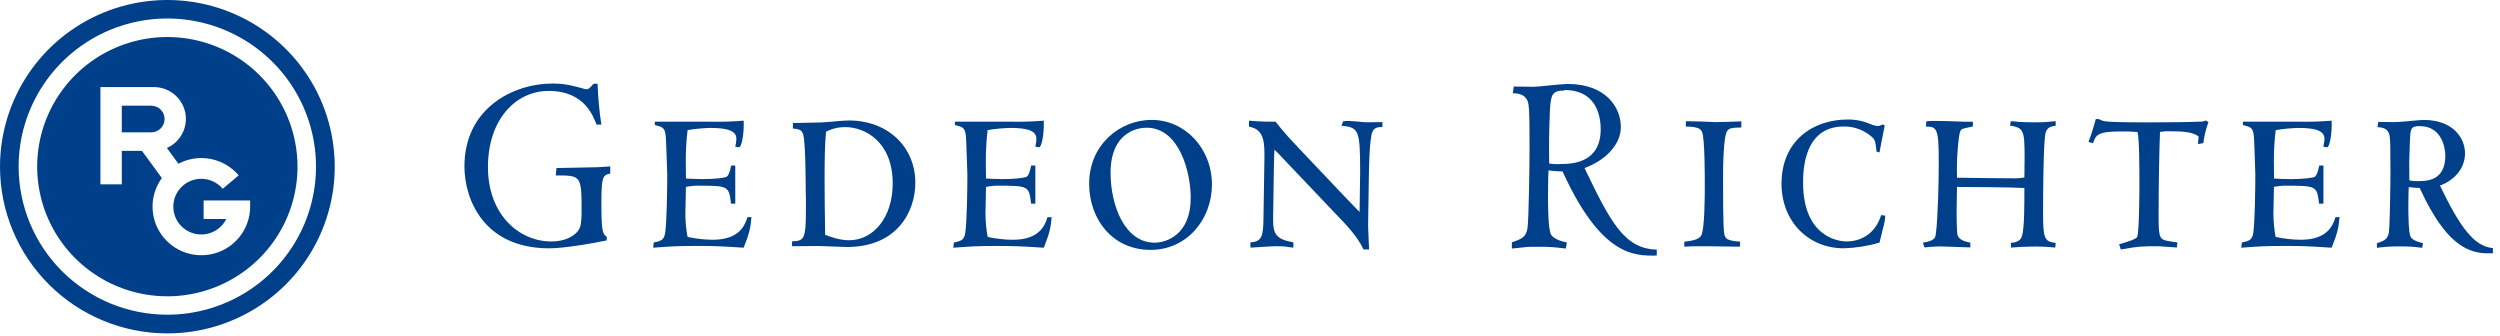
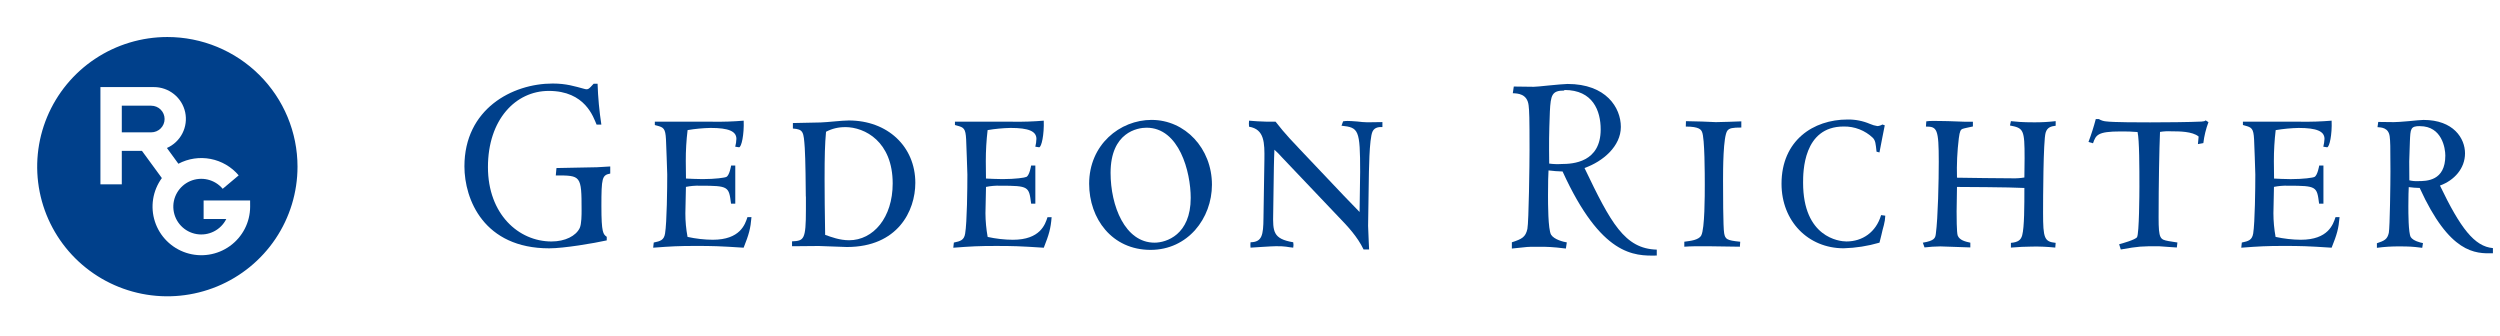
<svg xmlns="http://www.w3.org/2000/svg" width="253" height="34" viewBox="0 0 253 34" fill="none">
-   <path d="M1.70684e-07 16.872C-0 13.535 0.993 10.273 2.853 7.499C4.714 4.724 7.36 2.562 10.455 1.285C13.55 0.007 16.955 -0.327 20.241 0.324C23.527 0.975 26.545 2.582 28.914 4.941C31.283 7.3 32.896 10.306 33.549 13.579C34.203 16.852 33.867 20.244 32.585 23.326C31.303 26.409 29.131 29.044 26.346 30.897C23.56 32.751 20.285 33.74 16.935 33.739C12.444 33.739 8.137 31.961 4.961 28.798C1.785 25.635 0.001 21.345 1.70684e-07 16.872H1.70684e-07ZM16.935 31.848C19.912 31.847 22.821 30.967 25.296 29.32C27.77 27.672 29.698 25.33 30.837 22.591C31.975 19.852 32.272 16.838 31.69 13.93C31.108 11.023 29.674 8.353 27.568 6.257C25.462 4.162 22.78 2.736 19.86 2.159C16.94 1.582 13.914 1.881 11.165 3.017C8.416 4.153 6.067 6.076 4.415 8.542C2.763 11.009 1.882 13.907 1.885 16.872C1.888 20.845 3.475 24.655 6.297 27.463C9.119 30.271 12.946 31.848 16.935 31.848Z" fill="#00408B" />
  <path d="M16.938 3.746C14.332 3.746 11.785 4.515 9.619 5.956C7.452 7.397 5.764 9.446 4.766 11.843C3.769 14.24 3.508 16.878 4.015 19.423C4.523 21.968 5.777 24.306 7.619 26.141C9.461 27.976 11.808 29.226 14.363 29.733C16.918 30.24 19.567 29.98 21.974 28.988C24.381 27.995 26.439 26.314 27.886 24.157C29.334 22 30.107 19.463 30.108 16.868C30.108 13.389 28.72 10.052 26.25 7.591C23.781 5.13 20.431 3.747 16.938 3.746ZM25.314 20.925C25.311 21.7 25.125 22.464 24.77 23.154C24.414 23.844 23.9 24.441 23.27 24.895C22.639 25.35 21.909 25.649 21.139 25.769C20.37 25.889 19.583 25.826 18.843 25.586C18.103 25.345 17.43 24.933 16.88 24.384C16.33 23.836 15.918 23.165 15.678 22.427C15.438 21.69 15.376 20.906 15.498 20.14C15.62 19.374 15.922 18.648 16.38 18.02L14.367 15.269H12.326V18.652H10.163V8.813H15.572C16.314 8.812 17.033 9.064 17.61 9.528C18.187 9.992 18.586 10.639 18.741 11.362C18.895 12.084 18.796 12.837 18.459 13.495C18.123 14.154 17.569 14.677 16.892 14.976L18.053 16.571C19.052 16.042 20.202 15.87 21.313 16.084C22.423 16.298 23.427 16.885 24.155 17.747L22.537 19.107C22.146 18.641 21.615 18.314 21.023 18.173C20.43 18.032 19.808 18.086 19.248 18.326C18.689 18.566 18.222 18.98 17.918 19.505C17.613 20.031 17.487 20.64 17.559 21.243C17.631 21.846 17.896 22.409 18.315 22.849C18.734 23.29 19.285 23.584 19.885 23.687C20.485 23.79 21.103 23.698 21.646 23.423C22.19 23.148 22.629 22.706 22.9 22.163H20.606V20.29H25.311L25.314 20.925Z" fill="#00408B" />
  <path d="M15.305 10.695H12.326V13.392H15.305C15.664 13.392 16.008 13.25 16.261 12.997C16.515 12.745 16.657 12.402 16.657 12.045C16.657 11.687 16.515 11.345 16.261 11.092C16.008 10.84 15.664 10.698 15.305 10.698" fill="#00408B" />
  <path d="M153.002 24.52C154.027 24.185 154.385 24.001 154.572 23.168C154.714 22.468 154.789 16.506 154.789 15.182C154.789 11.801 154.765 11.252 154.695 10.654C154.551 9.485 153.599 9.456 153.096 9.435L153.195 8.757C153.527 8.757 154.931 8.783 155.214 8.783C155.498 8.783 155.902 8.728 156.712 8.652C157.522 8.575 158.354 8.496 158.635 8.496C162.535 8.496 164.03 10.891 164.03 12.842C164.03 14.794 162.232 16.336 160.352 17.002C163.016 22.567 164.413 25.172 167.665 25.263V25.861C165.365 25.909 162.037 25.909 158.133 17.354C157.657 17.343 157.182 17.307 156.71 17.246C156.683 17.82 156.659 18.29 156.659 19.746C156.659 20.603 156.659 23.199 156.967 23.749C157.275 24.245 158.227 24.48 158.561 24.53L158.467 25.153C157.705 25.05 157.265 25.028 156.897 24.999C156.529 24.971 156.137 24.973 155.471 24.973C154.498 24.973 154.75 24.973 153 25.153V24.53L153.002 24.52ZM158.289 9.164C157.053 9.164 156.931 9.624 156.847 11.286C156.755 13.759 156.755 14.296 156.779 16.554C157.197 16.61 157.619 16.625 158.039 16.597C159.181 16.597 161.989 16.432 161.989 13.096C161.989 11.216 161.205 9.107 158.328 9.107" fill="#00408B" />
  <path d="M170.452 24.462C171.084 24.376 171.914 24.302 172.173 23.813C172.524 23.123 172.524 19.769 172.524 18.677C172.524 17.743 172.524 13.938 172.245 13.354C172.156 13.15 172.005 12.808 170.603 12.808L170.618 12.262C170.858 12.262 171.579 12.281 172.245 12.3C172.911 12.319 173.56 12.36 173.649 12.36C174.111 12.36 175.741 12.3 176.222 12.281V12.906C175.318 12.906 175.02 12.97 174.82 13.21C174.373 13.756 174.373 17.238 174.373 18.272C174.373 19.203 174.373 23.028 174.486 23.612C174.599 24.196 174.726 24.33 176.111 24.464L176.075 24.967L173.137 24.924C171.748 24.907 171.029 24.924 170.452 24.967V24.464" fill="#00408B" />
  <path d="M190.2 24.558C189.022 24.902 187.804 25.093 186.577 25.126C182.992 25.126 180.29 22.391 180.29 18.596C180.29 14.199 183.526 12.095 186.966 12.095C187.747 12.081 188.523 12.233 189.241 12.54C189.482 12.647 189.737 12.721 189.998 12.76C190.175 12.747 190.346 12.692 190.498 12.6L190.738 12.681C190.666 13.064 190.274 14.992 190.202 15.428L189.906 15.349C189.815 14.501 189.796 14.24 189.536 13.953C189.143 13.577 188.679 13.282 188.171 13.085C187.663 12.888 187.122 12.792 186.577 12.803C182.473 12.803 182.473 17.439 182.473 18.491C182.473 24.029 186.134 24.436 186.853 24.436C188.478 24.436 189.851 23.509 190.368 21.769L190.791 21.826C190.779 22.15 190.731 22.471 190.647 22.784C190.608 22.923 190.421 23.612 190.407 23.742L190.2 24.573" fill="#00408B" />
  <path d="M198.008 21.311C198.008 21.775 198.008 23.557 198.121 23.842C198.309 24.309 198.881 24.448 199.398 24.56V25.039C198.917 25.018 196.609 24.936 196.364 24.936C195.828 24.942 195.293 24.976 194.76 25.039L194.59 24.56C195.792 24.359 195.849 24.081 195.905 23.669C196.126 22.077 196.203 18.21 196.203 16.371C196.203 13.05 196.037 12.808 194.905 12.808L194.941 12.279C195.162 12.246 195.385 12.233 195.609 12.24C195.794 12.24 196.477 12.24 197.162 12.259C197.847 12.279 198.568 12.319 198.828 12.319H199.658V12.798C199.492 12.839 198.768 12.978 198.619 13.038C198.419 13.119 198.328 13.244 198.232 13.995C198.069 15.318 198.008 16.651 198.047 17.982C199.326 18.002 202.355 18.045 203.651 18.045C204.058 18.058 204.466 18.03 204.867 17.961C204.867 17.434 204.889 16.869 204.889 16.017C204.889 13.126 204.798 12.961 203.408 12.7L203.504 12.259C203.761 12.279 204.038 12.317 204.408 12.341C204.778 12.365 205.257 12.379 205.87 12.379C206.593 12.383 207.316 12.344 208.034 12.259V12.724C207.589 12.784 207.183 12.865 207.017 13.43C206.776 14.245 206.759 20.25 206.759 21.546C206.759 24.115 206.887 24.46 208.034 24.577L207.993 25.056C207.221 24.974 206.444 24.94 205.668 24.953C204.947 24.953 204.281 24.996 203.504 25.056V24.577C204.24 24.517 204.519 24.275 204.646 23.811C204.867 22.98 204.867 20.832 204.867 19.022C203.444 18.94 198.309 18.919 198.047 18.919L198.011 21.313" fill="#00408B" />
  <path d="M222.497 13.814C221.87 13.29 220.502 13.29 219.764 13.29C219.372 13.267 218.98 13.287 218.593 13.35C218.521 15.105 218.451 18.55 218.451 22.027C218.451 24.183 218.612 24.235 219.449 24.396C220.115 24.518 220.189 24.501 220.353 24.539L220.297 25.047C219.999 25.047 218.686 24.92 218.487 24.92C216.691 24.92 216.487 24.92 214.623 25.248L214.458 24.719C214.748 24.64 216.121 24.257 216.268 24C216.487 23.641 216.508 19.551 216.508 18.886C216.508 17.042 216.508 14.171 216.321 13.361C215.749 13.313 215.175 13.293 214.602 13.302C212.255 13.302 212.106 13.67 211.813 14.499L211.354 14.367C211.641 13.607 211.888 12.833 212.094 12.047H212.4C212.624 12.183 212.876 12.265 213.138 12.286C213.876 12.384 216.633 12.384 217.593 12.384C218.941 12.384 221.639 12.363 222.79 12.303C223.05 12.286 223.103 12.267 223.214 12.181L223.495 12.363C223.238 13.046 223.065 13.758 222.978 14.482L222.43 14.583L222.502 13.814" fill="#00408B" />
  <path d="M235.121 20.611H234.693C234.47 18.875 234.47 18.794 231.549 18.794C231.071 18.778 230.594 18.818 230.125 18.913C230.125 19.201 230.07 21.523 230.07 21.581C230.072 22.384 230.145 23.185 230.289 23.975C231.129 24.159 231.985 24.255 232.845 24.263C235.617 24.263 236.114 22.706 236.355 21.976H236.763C236.667 23.133 236.504 23.714 235.96 25.067C233.508 24.907 232.835 24.888 231.123 24.888C229.411 24.888 228.628 24.928 226.815 25.067L226.873 24.545C227.536 24.406 227.906 24.306 228.022 23.633C228.202 22.503 228.238 19.004 228.238 17.663C228.238 17.158 228.132 14.67 228.113 14.105C228.055 12.992 227.873 12.889 227.18 12.709C227.112 12.697 227.046 12.677 226.983 12.649V12.316H232.835C233.878 12.333 234.921 12.298 235.96 12.211C236.021 13.609 235.742 14.905 235.504 14.905C235.374 14.893 235.246 14.873 235.119 14.845C235.186 14.586 235.226 14.322 235.239 14.055C235.239 13.289 234.46 12.948 232.631 12.948C231.849 12.965 231.069 13.038 230.299 13.169C230.176 14.21 230.115 15.257 230.116 16.306C230.116 16.751 230.116 17.115 230.135 18.07C230.561 18.087 231.169 18.128 231.818 18.128C233.109 18.128 234.076 17.987 234.222 17.905C234.537 17.762 234.703 16.775 234.703 16.753H235.131V20.611" fill="#00408B" />
  <path d="M240.529 24.622C241.322 24.356 241.598 24.217 241.747 23.568C241.858 23.025 241.913 18.384 241.913 17.343C241.913 14.709 241.894 14.292 241.839 13.825C241.731 12.915 240.995 12.896 240.603 12.867L240.678 12.34C240.937 12.34 242.026 12.359 242.25 12.359C242.474 12.359 243.137 12.323 243.765 12.261C244.392 12.199 245.044 12.137 245.26 12.137C248.292 12.137 249.46 14 249.46 15.518C249.46 17.036 248.385 18.25 246.924 18.779C248.998 23.101 250.419 24.945 252.283 25.108V25.63C250.494 25.673 247.905 25.673 244.873 19.021C244.502 19.015 244.132 18.986 243.765 18.935C243.748 19.383 243.726 19.749 243.726 20.879C243.726 21.547 243.726 23.571 243.967 23.992C244.207 24.373 244.947 24.557 245.205 24.6L245.13 25.079C244.539 25 244.209 24.976 243.928 24.959C243.647 24.943 243.329 24.936 242.817 24.936C242.057 24.929 241.297 24.977 240.543 25.079V24.6L240.529 24.622ZM244.899 12.762C243.938 12.762 243.938 13.027 243.88 14.323C243.801 16.239 243.801 16.478 243.825 18.248C244.103 18.316 244.39 18.344 244.676 18.329C245.563 18.329 247.467 18.329 247.467 15.738C247.467 15.02 247.135 12.767 244.899 12.767" fill="#00408B" />
  <path d="M60.384 12.634C60.047 11.853 59.23 9.2 55.535 9.2C52.186 9.2 49.38 12.098 49.38 16.911C49.38 21.671 52.477 24.437 55.809 24.437C57.199 24.437 58.292 23.874 58.672 23.067C58.857 22.65 58.857 21.714 58.857 21.274C58.857 17.754 58.79 17.754 56.246 17.754L56.314 17.006C56.984 16.978 59.8 16.951 60.418 16.925L61.757 16.846V17.564C60.93 17.725 60.862 17.983 60.862 20.871C60.862 23.579 61.045 23.704 61.403 23.965V24.327C60.122 24.614 57.076 25.131 55.578 25.131C48.969 25.131 47 20.191 47 16.834C47 11.039 51.825 8.453 55.931 8.453C57.314 8.453 58.17 8.736 59.144 8.997C59.523 9.1 59.579 9.018 60.076 8.475H60.475C60.52 9.86 60.648 11.242 60.858 12.613H60.377" fill="#00408B" />
  <path d="M74.402 20.611H73.982C73.756 18.875 73.756 18.794 70.837 18.794C70.36 18.778 69.883 18.818 69.416 18.913C69.416 19.201 69.359 21.523 69.359 21.581C69.356 22.384 69.431 23.186 69.58 23.975C70.418 24.159 71.272 24.255 72.13 24.263C74.905 24.263 75.403 22.706 75.641 21.976H76.049C75.956 23.133 75.792 23.714 75.256 25.067C72.794 24.907 72.13 24.888 70.414 24.888C68.697 24.888 67.918 24.928 66.101 25.067L66.159 24.545C66.825 24.406 67.195 24.306 67.303 23.633C67.488 22.503 67.524 19.004 67.524 17.663C67.524 17.158 67.413 14.67 67.397 14.105C67.339 12.992 67.156 12.889 66.471 12.709C66.401 12.699 66.333 12.679 66.269 12.649V12.316H72.111C73.162 12.334 74.213 12.299 75.261 12.211C75.316 13.609 75.037 14.905 74.792 14.905C74.662 14.892 74.533 14.872 74.405 14.845C74.474 14.586 74.514 14.32 74.523 14.052C74.523 13.286 73.741 12.946 71.914 12.946C71.133 12.962 70.355 13.036 69.585 13.166C69.458 14.207 69.397 15.255 69.402 16.303C69.402 16.749 69.402 17.113 69.421 18.068C69.844 18.085 70.455 18.125 71.104 18.125C72.4 18.125 73.361 17.984 73.508 17.903C73.823 17.759 73.989 16.773 73.989 16.751H74.41V20.611" fill="#00408B" />
  <path d="M81.548 19.887C81.548 19.138 81.512 15.982 81.442 14.969C81.327 13.334 81.31 13.087 80.24 13.008V12.452L83.036 12.393C83.758 12.371 85.229 12.191 85.9 12.191C89.819 12.191 92.631 14.825 92.631 18.506C92.631 21.336 90.857 24.997 85.705 24.997C85.239 24.997 83.26 24.895 82.859 24.895C82.522 24.895 81.024 24.914 80.709 24.914H80.154V24.425C81.356 24.365 81.558 24.282 81.558 21.221V19.887H81.548ZM85.532 12.867C84.857 12.858 84.191 13.019 83.594 13.334C83.481 14.605 83.448 15.728 83.448 18.123C83.448 19.016 83.467 22.126 83.505 23.767C84.114 23.987 84.984 24.313 85.926 24.313C88.379 24.313 90.34 22.023 90.34 18.566C90.34 14.337 87.535 12.862 85.532 12.862" fill="#00408B" />
  <path d="M104.775 20.611H104.352C104.13 18.875 104.13 18.794 101.212 18.794C100.733 18.778 100.253 18.819 99.784 18.916C99.784 19.203 99.728 21.526 99.728 21.583C99.733 22.386 99.808 23.188 99.952 23.978C100.789 24.161 101.643 24.258 102.5 24.265C105.275 24.265 105.772 22.709 106.008 21.978H106.424C106.333 23.135 106.164 23.717 105.631 25.07C103.176 24.909 102.505 24.89 100.779 24.89C99.053 24.89 98.286 24.931 96.473 25.07L96.531 24.548C97.194 24.409 97.567 24.308 97.673 23.635C97.865 22.505 97.899 19.007 97.899 17.666C97.899 17.16 97.786 14.672 97.774 14.107C97.719 12.994 97.533 12.891 96.848 12.711C96.777 12.701 96.707 12.681 96.641 12.652V12.316H102.484C103.533 12.334 104.582 12.298 105.628 12.211C105.679 13.609 105.402 14.905 105.159 14.905C105.03 14.892 104.902 14.872 104.775 14.845C104.84 14.585 104.877 14.32 104.885 14.052C104.885 13.286 104.104 12.946 102.274 12.946C101.494 12.962 100.716 13.036 99.947 13.166C99.824 14.207 99.763 15.255 99.764 16.303C99.764 16.749 99.764 17.113 99.781 18.068C100.204 18.085 100.82 18.125 101.464 18.125C102.758 18.125 103.717 17.984 103.868 17.903C104.186 17.759 104.349 16.773 104.349 16.751H104.777V20.611" fill="#00408B" />
  <path d="M116.548 12.135C119.925 12.135 122.649 15.009 122.649 18.692C122.649 22.096 120.207 25.288 116.435 25.288C112.533 25.288 110.222 22.13 110.222 18.598C110.222 14.647 113.324 12.133 116.548 12.133V12.135ZM116.841 24.558C118.021 24.558 120.5 23.773 120.5 20.028C120.5 17.394 119.341 12.923 116.026 12.923C115.139 12.923 112.391 13.368 112.391 17.497C112.391 20.832 113.845 24.558 116.843 24.558" fill="#00408B" />
  <path d="M137.589 21.463C137.589 20.834 137.647 17.982 137.647 17.414C137.647 13.104 137.498 12.903 135.76 12.721L135.923 12.278C136.075 12.253 136.228 12.24 136.382 12.24C136.541 12.24 136.938 12.259 137.37 12.297C137.705 12.342 138.042 12.369 138.38 12.376C138.474 12.376 139.657 12.355 139.9 12.355V12.862C139.64 12.843 139.121 12.843 138.902 13.308C138.556 14.026 138.534 17.477 138.517 18.547C138.517 19.236 138.452 22.251 138.452 22.857C138.452 23.08 138.493 23.904 138.517 24.478L138.553 25.244H137.993C137.37 23.949 136.382 22.895 135.409 21.892L129.728 15.915C129.492 15.645 129.239 15.389 128.97 15.151C128.956 15.556 128.917 16.485 128.917 16.892L128.848 21.562C128.807 23.439 128.821 24.169 130.874 24.517C130.912 24.697 130.912 24.883 130.874 25.062C130.634 25.043 130.415 25.003 130.136 24.962C129.857 24.921 129.566 24.916 129.124 24.916C128.682 24.916 126.92 25.043 126.554 25.062C126.534 24.881 126.534 24.698 126.554 24.517C127.72 24.497 127.848 23.798 127.864 22.064L127.958 16.14C127.977 14.464 127.977 13.085 126.405 12.822C126.381 12.619 126.381 12.414 126.405 12.211C126.496 12.211 126.886 12.259 127.271 12.276C127.655 12.292 128.061 12.314 128.215 12.314H129.088C130.225 13.751 130.302 13.796 133.416 17.084C134.286 17.999 135.135 18.911 136.005 19.816L137.594 21.459" fill="#00408B" />
</svg>